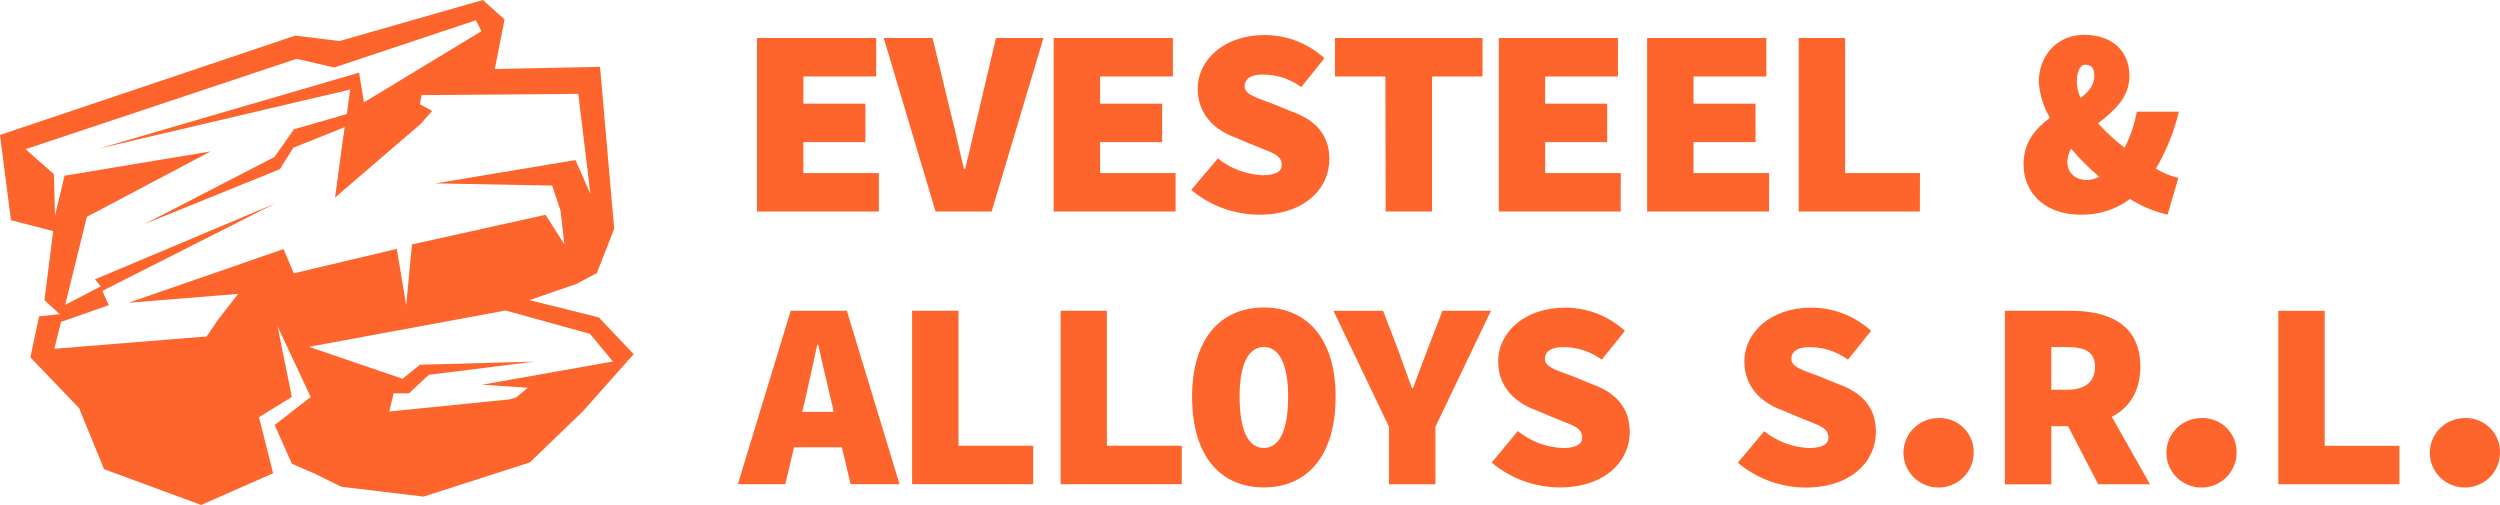
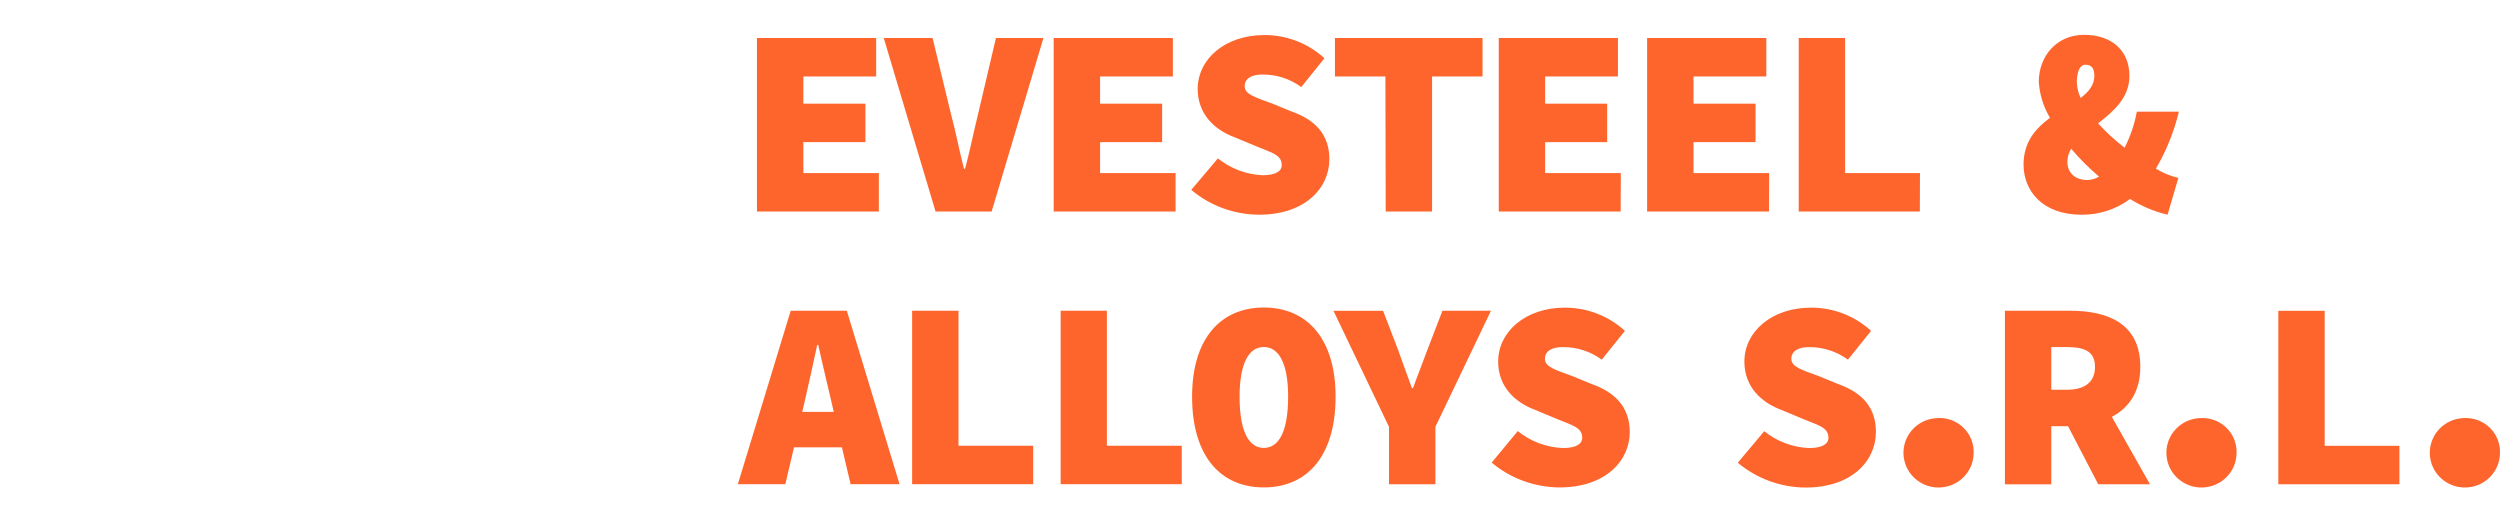
<svg xmlns="http://www.w3.org/2000/svg" width="302" height="61" viewBox="0 0 302 61" fill="none">
  <path d="M106.167 25.551H91.441V4.592H105.841V9.234H97.047V12.524H104.542V17.166H97.047V20.908H106.167V25.551ZM118.159 13.752C117.607 15.974 117.186 18.134 116.581 20.393H116.45C115.866 18.134 115.471 15.974 114.872 13.752L112.657 4.592H106.756L113.015 25.551H119.789L126.048 4.592H120.31L118.159 13.752ZM142.011 20.908H132.891V17.166H140.385V12.524H132.891V9.234H141.684V4.592H127.284V25.551H142.011V20.908ZM152.529 21.169C150.553 21.081 148.658 20.368 147.123 19.134L143.904 22.938C146.197 24.866 149.105 25.928 152.114 25.936C157.589 25.936 160.587 22.777 160.587 19.232C160.587 16.328 158.957 14.522 156.122 13.507L153.676 12.508C151.572 11.738 150.357 11.379 150.357 10.426C150.357 9.474 151.204 9.005 152.461 9.005C154.165 8.979 155.829 9.512 157.195 10.52L159.993 7.038C158.026 5.233 155.443 4.231 152.761 4.233C147.938 4.233 144.682 7.168 144.682 10.744C144.682 13.778 146.702 15.678 149.142 16.583L151.772 17.676C153.729 18.483 154.833 18.717 154.833 19.966C154.849 20.617 154.202 21.169 152.503 21.169H152.529ZM167.393 25.551H172.994V9.234H179.09V4.592H161.26V9.234H167.356L167.393 25.551ZM195.794 20.908H186.653V17.166H194.148V12.524H186.653V9.234H195.447V4.592H181.052V25.551H195.778L195.794 20.908ZM213.713 20.908H204.577V17.166H212.072V12.524H204.577V9.234H213.371V4.592H198.971V25.551H213.697L213.713 20.908ZM231.932 20.908H222.891V4.592H217.284V25.551H231.916L231.932 20.908ZM247.642 14.241C246.849 12.913 246.384 11.419 246.285 9.88C246.285 6.851 248.388 4.207 251.76 4.207C255.131 4.207 257.235 6.143 257.235 9.172C257.235 11.8 255.336 13.434 253.448 14.897C254.423 15.973 255.496 16.959 256.651 17.843C257.353 16.47 257.85 15.005 258.129 13.492H263.21C262.627 15.907 261.692 18.225 260.433 20.372C261.27 20.888 262.187 21.266 263.147 21.491L261.842 25.936C260.235 25.555 258.703 24.913 257.309 24.036C255.612 25.299 253.54 25.967 251.418 25.936C246.727 25.936 244.444 23.037 244.444 19.878C244.444 17.135 245.938 15.49 247.626 14.241H247.642ZM251.35 11.821C252.323 11.087 252.996 10.26 252.996 9.172C252.996 8.272 252.701 7.819 251.891 7.819C251.334 7.819 250.881 8.527 250.881 9.901C250.899 10.565 251.053 11.218 251.334 11.821H251.35ZM250.203 17.952C249.905 18.435 249.745 18.989 249.74 19.555C249.74 20.846 250.65 21.746 252.149 21.746C252.649 21.733 253.136 21.591 253.564 21.335C252.343 20.304 251.214 19.173 250.187 17.952H250.203ZM102.296 37.537L108.665 58.49H102.754L101.702 54.041H95.916L94.865 58.49H89.132L95.517 37.537H102.296ZM100.718 49.752L100.382 48.305C99.924 46.307 99.304 43.788 98.846 41.659H98.72C98.262 43.788 97.71 46.307 97.252 48.305L96.911 49.752H100.718ZM115.787 37.537H110.185V58.49H124.812V53.848H115.787V37.537ZM133.711 37.537H128.126V58.49H142.757V53.848H133.711V37.537ZM161.339 47.915C161.339 55.201 157.82 58.881 152.671 58.881C147.522 58.881 144.004 55.201 144.004 47.915C144.004 40.821 147.522 37.147 152.671 37.147C157.82 37.147 161.339 40.821 161.339 47.915ZM155.606 47.915C155.606 43.918 154.496 41.919 152.671 41.919C150.846 41.919 149.742 43.918 149.742 47.915C149.742 52.11 150.846 54.108 152.671 54.108C154.496 54.108 155.606 52.11 155.606 47.915ZM172.484 42.117C171.9 43.73 171.279 45.24 170.69 46.889H170.564C169.975 45.214 169.391 43.73 168.834 42.117L167.077 37.542H161.081L167.792 51.563V58.496H173.399V51.558L180.11 37.537H174.246L172.484 42.117ZM192.391 46.437L189.951 45.437C187.847 44.667 186.627 44.313 186.627 43.356C186.627 42.398 187.473 41.935 188.73 41.935C190.443 41.901 192.118 42.434 193.49 43.449L196.293 39.967C194.323 38.165 191.739 37.164 189.056 37.162C184.239 37.162 180.978 40.097 180.978 43.678C180.978 46.707 182.998 48.607 185.443 49.513L188.073 50.611C190.024 51.412 191.134 51.652 191.134 52.896C191.134 53.572 190.482 54.124 188.788 54.124C186.799 54.041 184.89 53.322 183.35 52.073L180.194 55.883C182.489 57.807 185.396 58.868 188.404 58.881C193.879 58.881 196.877 55.722 196.877 52.172C196.856 49.273 195.226 47.467 192.391 46.431V46.437ZM222.16 46.437L219.719 45.437C217.615 44.667 216.395 44.313 216.395 43.356C216.395 42.398 217.242 41.935 218.499 41.935C220.202 41.909 221.867 42.441 223.232 43.449L226.03 39.967C224.063 38.165 221.48 37.163 218.799 37.162C213.976 37.162 210.72 40.097 210.72 43.678C210.72 46.707 212.74 48.607 215.18 49.513L217.81 50.611C219.766 51.412 220.876 51.652 220.876 52.896C220.876 53.572 220.224 54.124 218.531 54.124C216.552 54.04 214.654 53.326 213.118 52.089L209.926 55.899C212.221 57.823 215.128 58.885 218.136 58.896C223.611 58.896 226.609 55.737 226.609 52.188C226.625 49.273 224.994 47.467 222.16 46.431V46.437ZM234.177 50.502C233.339 50.502 232.519 50.748 231.822 51.209C231.124 51.67 230.581 52.325 230.26 53.092C229.94 53.859 229.856 54.703 230.02 55.517C230.184 56.331 230.588 57.078 231.182 57.664C231.775 58.251 232.531 58.65 233.354 58.811C234.176 58.972 235.029 58.889 235.803 58.57C236.578 58.252 237.24 57.714 237.705 57.023C238.17 56.333 238.418 55.521 238.417 54.691C238.433 54.136 238.334 53.583 238.126 53.067C237.919 52.551 237.607 52.083 237.21 51.69C236.814 51.297 236.34 50.989 235.818 50.783C235.297 50.578 234.738 50.48 234.177 50.496V50.502ZM255.115 50.361L259.717 58.496H253.464L249.819 51.485H247.794V58.511H242.193V37.537H250.082C254.642 37.537 258.55 39.098 258.55 44.303C258.56 47.322 257.177 49.258 255.115 50.356V50.361ZM247.794 47.082H249.682C251.902 47.082 253.075 46.114 253.075 44.313C253.075 42.513 251.902 41.924 249.682 41.924H247.794V47.082ZM265.971 50.502C265.131 50.495 264.308 50.736 263.607 51.194C262.905 51.651 262.357 52.304 262.031 53.071C261.706 53.837 261.618 54.681 261.778 55.497C261.939 56.313 262.34 57.064 262.932 57.653C263.525 58.243 264.28 58.645 265.104 58.809C265.927 58.973 266.781 58.891 267.558 58.573C268.334 58.256 268.998 57.718 269.464 57.026C269.931 56.335 270.179 55.522 270.178 54.691C270.194 54.139 270.096 53.589 269.891 53.075C269.686 52.561 269.377 52.094 268.983 51.701C268.59 51.309 268.12 51 267.602 50.793C267.084 50.586 266.529 50.485 265.971 50.496V50.502ZM280.824 37.542H275.222V58.496H289.849V53.853H280.824V37.542ZM297.764 50.502C296.925 50.5 296.105 50.746 295.407 51.206C294.709 51.667 294.165 52.322 293.844 53.089C293.522 53.855 293.438 54.699 293.601 55.514C293.765 56.328 294.168 57.076 294.762 57.663C295.355 58.25 296.111 58.649 296.933 58.811C297.756 58.973 298.609 58.889 299.384 58.571C300.159 58.253 300.821 57.714 301.286 57.024C301.751 56.333 301.999 55.521 301.998 54.691C302.014 54.136 301.916 53.584 301.709 53.069C301.501 52.553 301.19 52.084 300.794 51.692C300.398 51.299 299.925 50.99 299.404 50.785C298.883 50.579 298.325 50.481 297.764 50.496V50.502Z" fill="#FD652D" />
-   <path d="M76.549 42.779L70.444 49.647L64.013 55.857L51.168 59.991L41.252 58.806L37.988 57.208L35.262 56.028L33.18 51.345L37.529 47.957L33.524 39.409L35.257 47.949L31.287 50.393L32.99 57.169L24.3 61L12.571 56.677L9.559 49.309L3.67 43.165L4.72 38.211L7.208 37.952L5.373 36.253L6.422 27.915L1.323 26.603L0 16.303L35.654 4.305L41.022 4.955L58.331 0L60.951 2.348L59.774 8.338L72.486 8.075L74.193 27.648L72.094 32.993L69.606 34.309L63.96 36.253L72.341 38.342L76.549 42.779ZM35.495 33.015L47.934 30.066L49.068 36.863L49.765 29.526L65.905 25.949L68.177 29.526L67.713 25.453L66.703 22.421L52.588 22.153L68.027 19.586L69.517 19.336L71.326 23.434L69.853 11.34L50.925 11.489L50.727 12.595L52.2 13.402L50.841 14.947L40.471 23.865L41.234 18.247L41.41 16.953L41.636 15.36L35.434 17.844L33.806 20.437L17.485 27.055L33.157 18.963L35.509 15.619L41.905 13.771L42.112 12.187L42.302 10.818L11.866 17.966L43.378 8.777L43.96 12.367L58.163 3.765L57.484 2.449L40.365 8.154L35.826 7.105L3.088 18.023L6.506 21.038L6.643 26.055L7.794 21.227L25.438 18.291L10.494 26.191L7.869 36.833L12.179 34.586L11.469 33.743L33.18 24.606L12.351 35.147L13.154 36.863L7.371 38.882L6.564 42.13L24.966 40.642L26.378 38.562L28.23 36.196L28.764 35.503L15.531 36.574L34.252 30.087L35.495 33.015ZM73.284 43.801L74.039 43.67L71.269 40.33L61.075 37.508L37.326 41.897L48.631 45.759L50.727 44.06L64.555 43.683L51.807 45.272L49.403 47.514H47.551L47.026 49.708L47.882 49.621L61.556 48.247L62.336 48.023L63.302 47.224L63.743 46.847L58.252 46.47L73.284 43.801Z" fill="#FD652D" />
</svg>